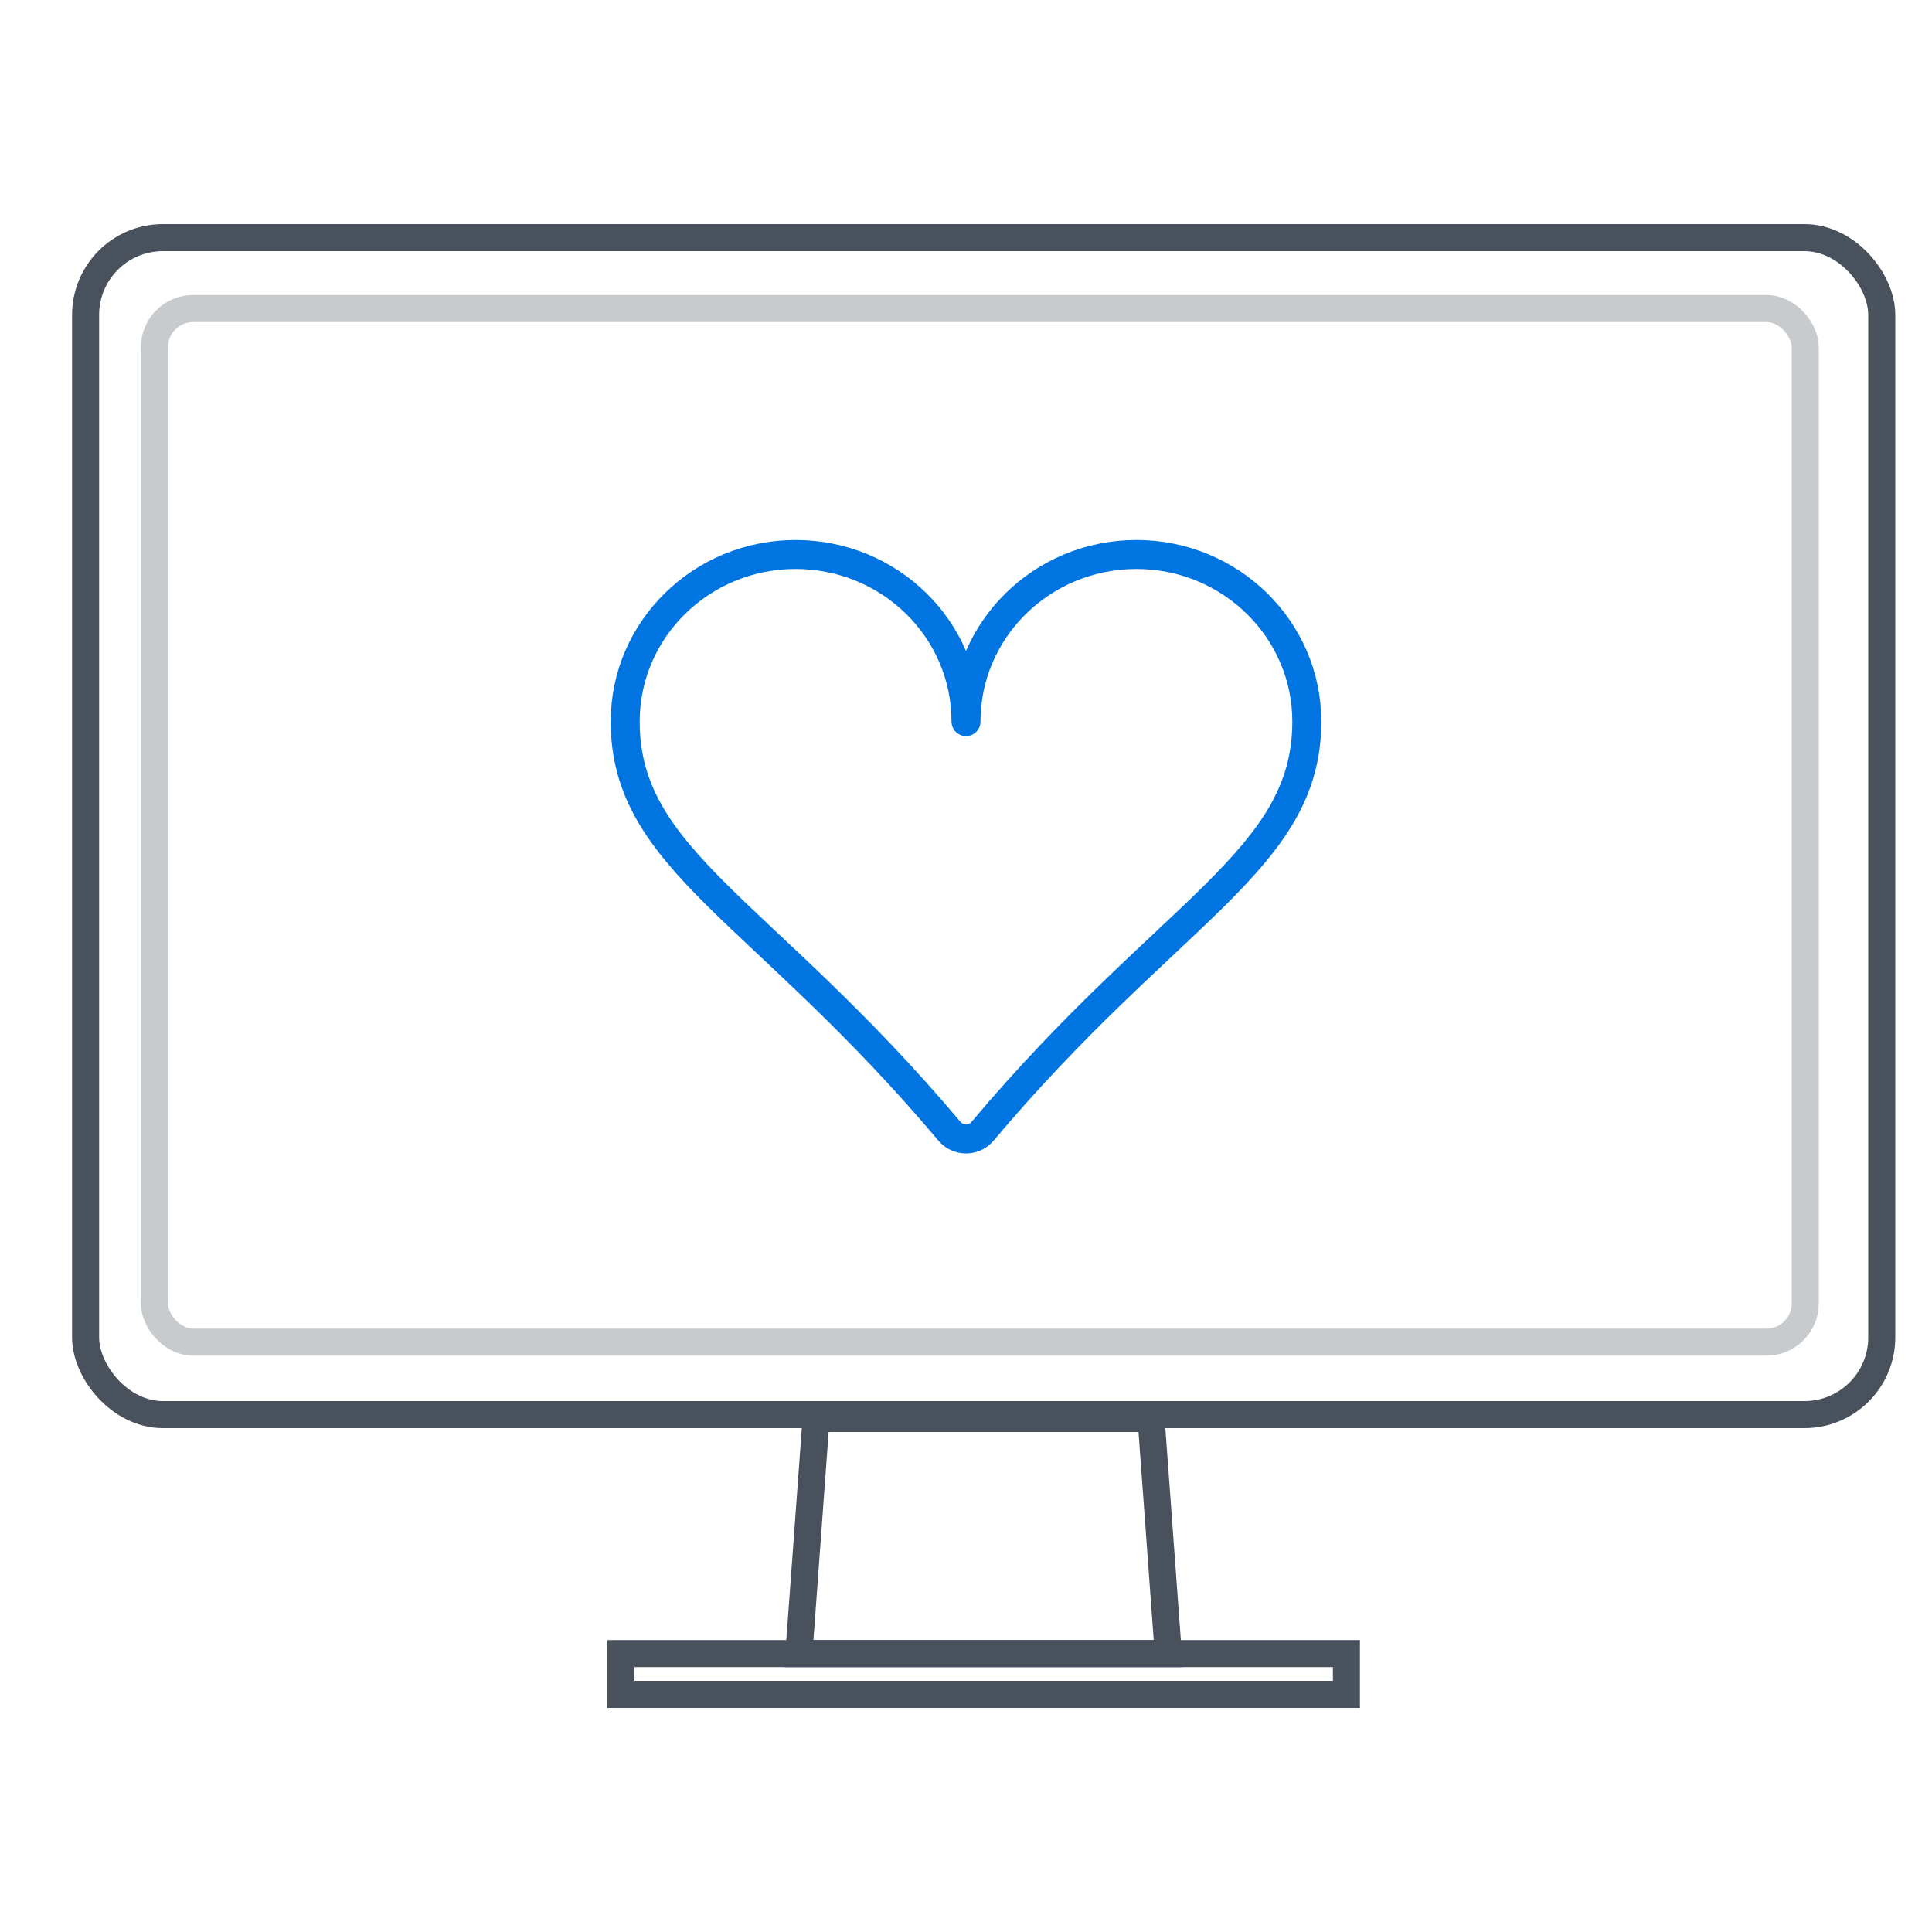
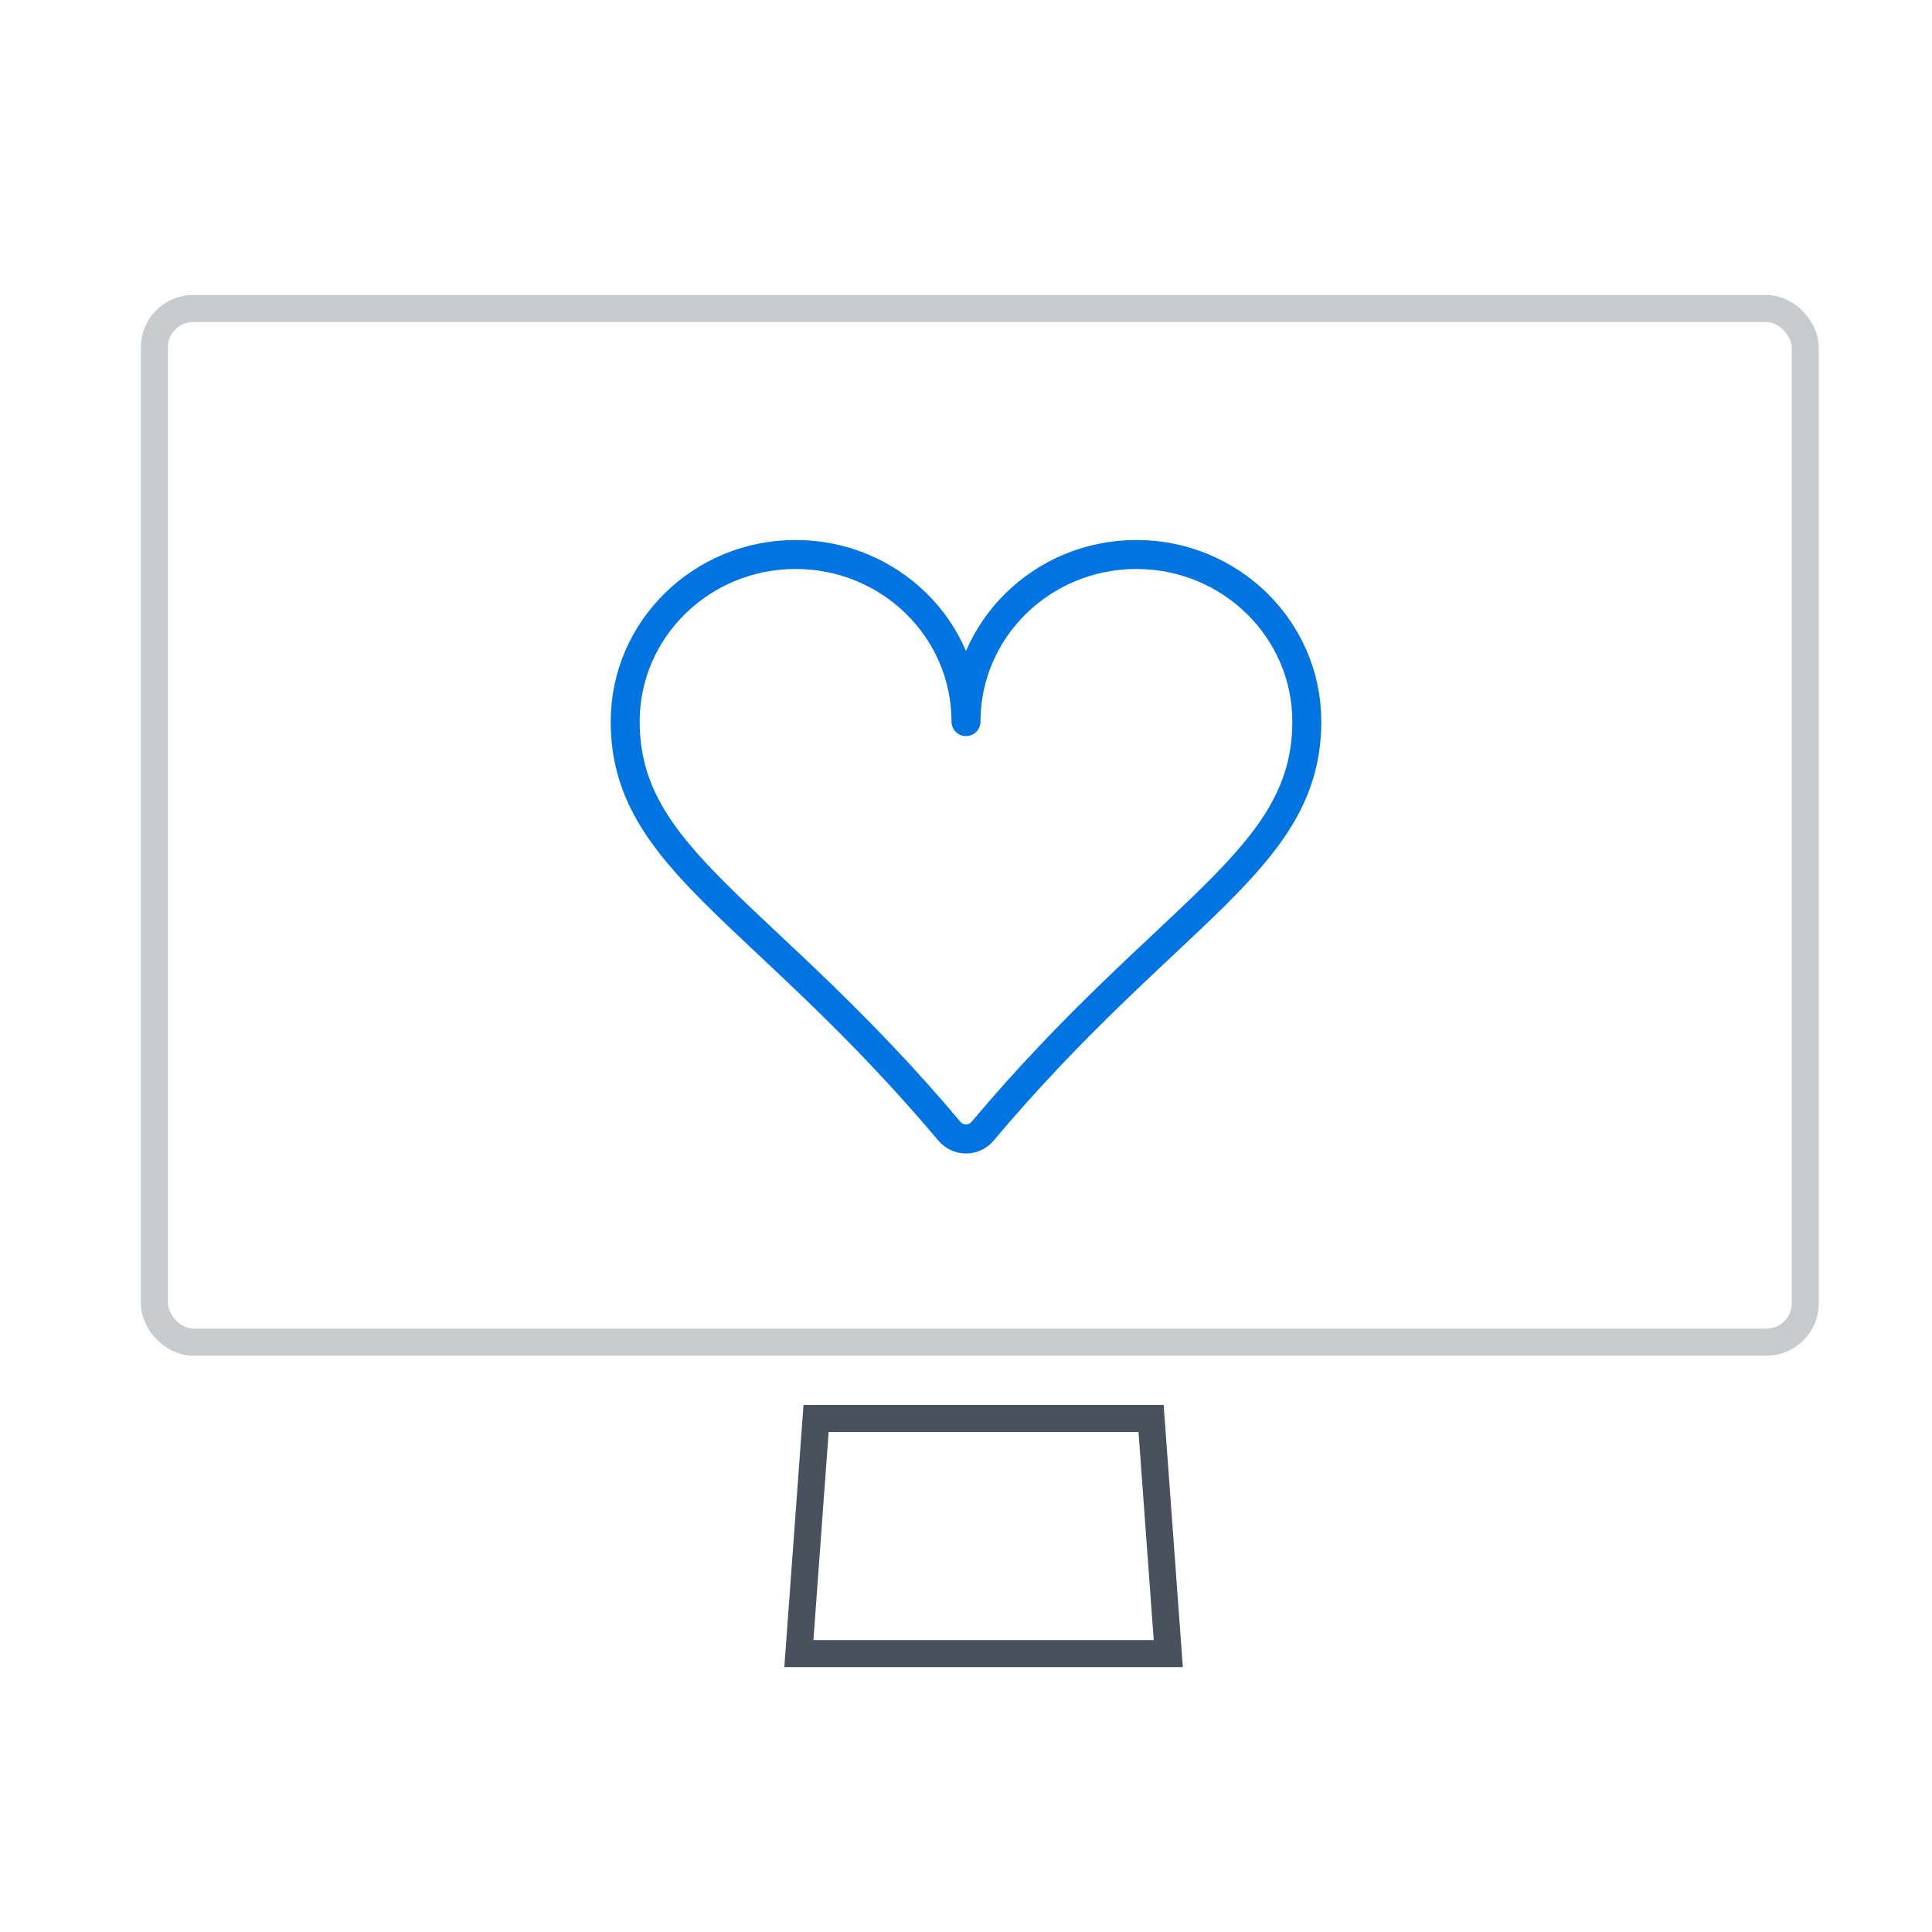
<svg xmlns="http://www.w3.org/2000/svg" id="uuid-9b58ad4d-103e-4b68-bae6-036bc2361b5b" data-name="圖層_1" viewBox="0 0 100 100">
  <g id="uuid-3b8ec960-3ef9-4b13-8df4-d562a5485c10" data-name="圖稿_112">
    <g id="uuid-d5dbcc65-1ee9-4038-8e3e-703c084495b3" data-name="圖稿_112">
      <g>
        <g>
-           <rect x="32.14" y="85.59" width="37.55" height="2.11" style="fill: none; stroke: #49515c; stroke-width: 1.4px;" />
          <polygon points="60.47 85.59 41.35 85.59 42.24 73.42 59.58 73.42 60.47 85.59" style="fill: none; stroke: #49515c; stroke-width: 1.4px;" />
        </g>
-         <rect x="4.43" y="12.3" width="92.97" height="60.92" rx="4" ry="4" style="fill: none; stroke: #49515c; stroke-width: 1.4px;" />
      </g>
    </g>
  </g>
  <rect x="7.99" y="15.97" width="85.45" height="53.5" rx="2.01" ry="2.01" style="fill: none; opacity: .3; stroke: #49515c; stroke-width: 1.4px;" />
  <path d="M41.18,28.7c4.88,0,8.82,3.87,8.82,8.65,0-4.78,3.95-8.65,8.82-8.65s8.82,3.87,8.82,8.65c0,7.2-7.13,9.74-16.78,21.2-.4.48-1.12.54-1.59.13-.05-.04-.09-.09-.13-.13-9.65-11.46-16.78-14-16.78-21.2,0-4.78,3.95-8.65,8.82-8.65" style="fill: none; stroke: #0074e1; stroke-linecap: round; stroke-linejoin: round; stroke-width: 1.5px;" />
</svg>